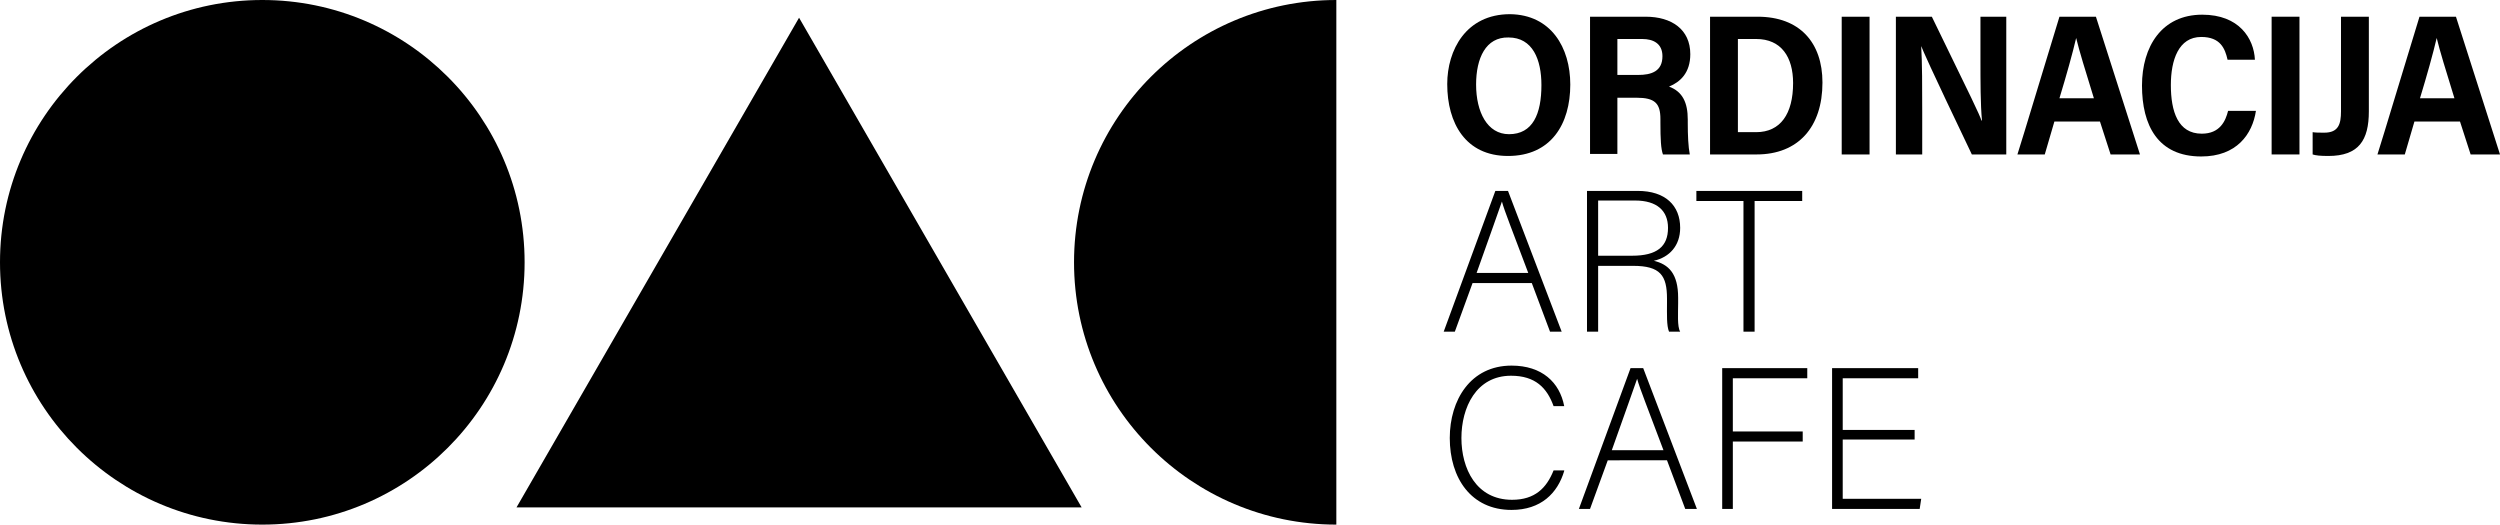
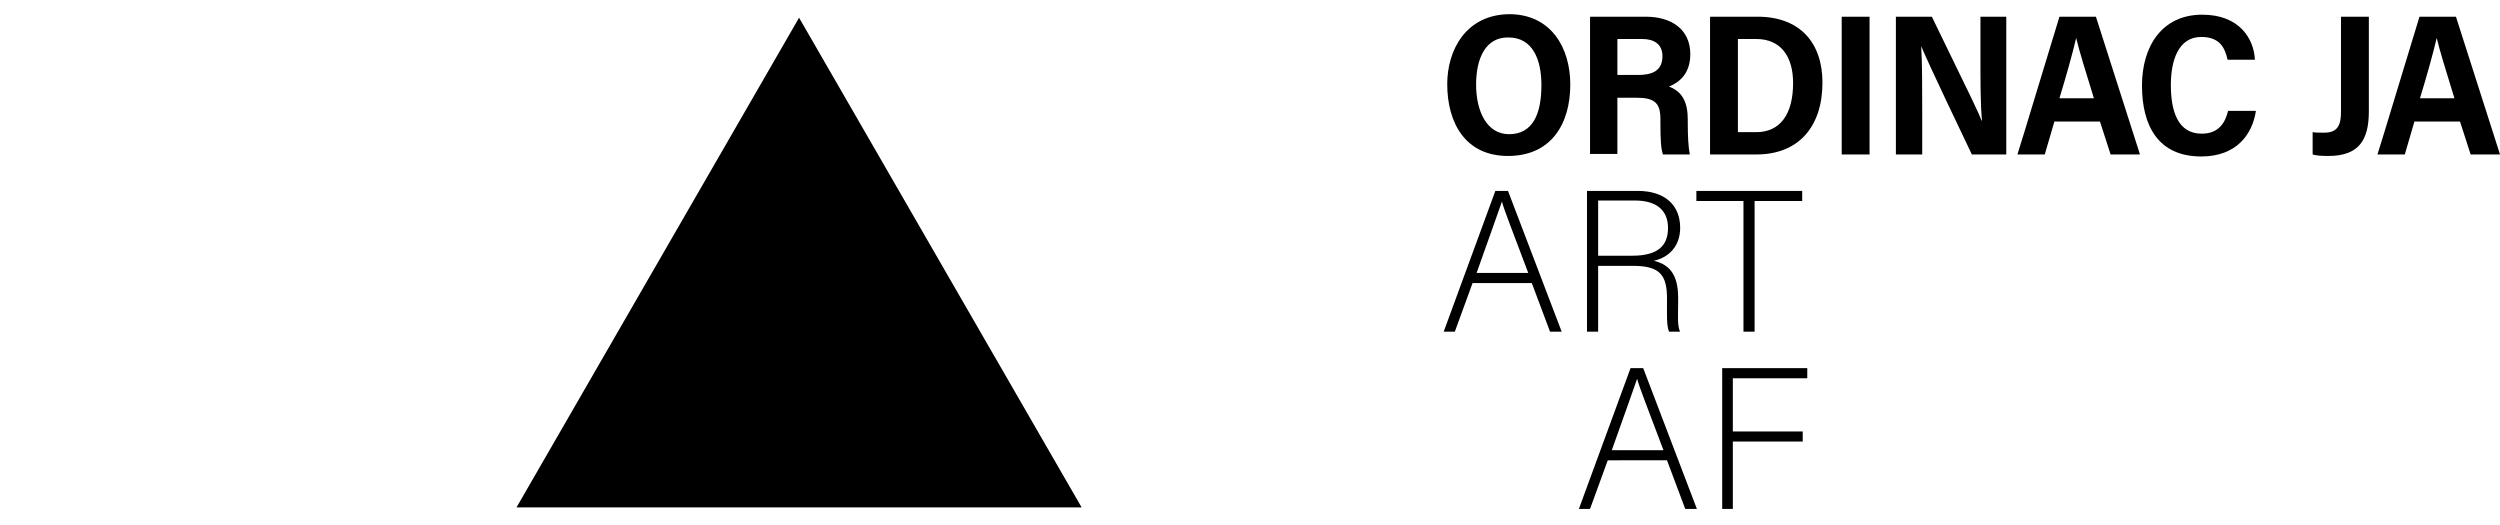
<svg xmlns="http://www.w3.org/2000/svg" version="1.1" id="Layer_1" x="0px" y="0px" viewBox="0 0 493.7 103.7" style="enable-background:new 0 0 493.7 103.7;" xml:space="preserve">
  <g>
-     <circle cx="51.8" cy="51.8" r="51.8" />
-     <path d="M263.9,0c-28.6,0-51.8,23.2-51.8,51.8s23.2,51.8,51.8,51.8V0z" />
    <polygon points="157.8,3.5 213.6,100.2 102,100.2  " />
  </g>
  <g>
    <path d="M310.1,16.7c0,7.8-3.8,14.1-12.3,14.1c-8.4,0-12-6.5-12-14.2c0-6.7,3.7-13.8,12.4-13.8C306.3,2.9,310.1,9.4,310.1,16.7z    M291.5,16.7c0,5.4,2.2,9.8,6.5,9.8c4.7,0,6.4-4,6.4-9.7c0-5-1.7-9.4-6.5-9.4C293.4,7.3,291.5,11.5,291.5,16.7z" />
    <path d="M319.4,19.2v11.2h-5.4V3.3H325c5.1,0,8.8,2.5,8.8,7.4c0,3.7-2,5.5-4.2,6.4c2.7,1,3.7,3.2,3.7,6.5v0.7   c0,2.4,0.1,4.7,0.4,6.2h-5.3c-0.4-1.1-0.5-3-0.5-6.3v-0.7c0-3.1-1.1-4.2-4.7-4.2H319.4z M319.4,14.8h4.1c2.6,0,4.8-0.7,4.8-3.7   c0-2.5-1.8-3.4-4-3.4h-4.9V14.8z" />
    <path d="M337.6,3.3h9.5c8.3,0,12.8,5.1,12.8,13c0,8.8-4.8,14.2-13,14.2h-9.2V3.3z M343.2,26.1h3.6c4.8,0,7.3-3.6,7.3-9.7   c0-5.1-2.3-8.7-7.3-8.7h-3.6V26.1z" />
    <path d="M369.2,3.3v27.2h-5.5V3.3H369.2z" />
    <path d="M374.4,30.5V3.3h7.1c8.1,16.6,9.4,19.3,9.8,20.5h0.1c-0.3-3.2-0.3-7.7-0.3-12.1V3.3h5.1v27.2h-6.8   c-8.7-18.2-9.6-20.4-10-21.4h0c0.2,3.4,0.2,8.1,0.2,13v8.4H374.4z" />
    <path d="M405.7,24l-1.9,6.5h-5.4c0.4-1.1,7.9-26,8.3-27.2h7.2l8.7,27.2h-5.8l-2.1-6.5H405.7z M413.5,19.4   c-1.7-5.5-2.9-9.4-3.5-11.9h0c-0.7,3-1.9,7.3-3.3,11.9H413.5z" />
    <path d="M445.5,21.9c-0.7,4.6-3.8,9-10.8,9c-8.6,0-11.7-6.2-11.7-14c0-7.7,3.9-14,11.9-14c7.3,0,10.2,4.7,10.4,8.9h-5.4   c-0.5-2.2-1.4-4.5-5.2-4.5c-4.5,0-6,4.6-6,9.5c0,5.2,1.4,9.6,6.1,9.6c3.6,0,4.7-2.5,5.2-4.5H445.5z" />
-     <path d="M454.1,3.3v27.2h-5.5V3.3H454.1z" />
-     <path d="M467.8,22c0,5.7-2,8.8-8,8.8c-1.6,0-2.5-0.1-3.1-0.3v-4.4c0.5,0.1,1.5,0.1,2.3,0.1c2.8,0,3.3-1.7,3.3-4.2V3.3h5.5V22z" />
+     <path d="M467.8,22c0,5.7-2,8.8-8,8.8c-1.6,0-2.5-0.1-3.1-0.3v-4.4c0.5,0.1,1.5,0.1,2.3,0.1c2.8,0,3.3-1.7,3.3-4.2V3.3h5.5z" />
    <path d="M476.8,24l-1.9,6.5h-5.4c0.4-1.1,7.9-26,8.3-27.2h7.2l8.7,27.2h-5.8l-2.1-6.5H476.8z M484.7,19.4   c-1.7-5.5-2.9-9.4-3.5-11.9h0c-0.7,3-1.9,7.3-3.3,11.9H484.7z" />
    <path d="M290.8,55.9l-3.5,9.6h-2.2l10.2-27.8h2.5l10.6,27.8h-2.3l-3.6-9.6H290.8z M301.8,53.9c-3.1-8.3-4.7-12.2-5.2-14.1h0   c-0.7,2.1-2.5,7-5,14.1H301.8z" />
    <path d="M315.6,52.5v13h-2.2V37.7h10c5.5,0,8.4,2.9,8.4,7.3c0,3.5-2.1,5.8-5.2,6.5c2.9,0.7,4.8,2.5,4.8,7.3v1.1   c0,1.9-0.2,4.6,0.4,5.6h-2.2c-0.5-1.2-0.4-3.4-0.4-5.8V59c0-4.6-1.3-6.5-6.7-6.5H315.6z M315.6,50.5h6.7c4.9,0,7.1-1.8,7.1-5.5   c0-3.4-2.2-5.4-6.5-5.4h-7.3V50.5z" />
    <path d="M344.3,39.7H335v-2h20.9v2h-9.4v25.8h-2.2V39.7z" />
-     <path d="M308.9,93c-1.3,4.4-4.6,7.7-10.4,7.7c-8,0-12.2-6.3-12.2-14.2c0-7.5,4.1-14.3,12.2-14.3c6,0,9.5,3.3,10.4,8h-2.1   c-1.3-3.6-3.6-6-8.4-6c-6.9,0-9.8,6.3-9.8,12.3c0,6,2.9,12.2,10,12.2c4.5,0,6.8-2.3,8.2-5.8H308.9z" />
    <path d="M317.5,90.9l-3.5,9.6h-2.2L322,72.7h2.5l10.6,27.8h-2.3l-3.6-9.6H317.5z M328.5,88.9c-3.1-8.3-4.7-12.2-5.2-14.1h0   c-0.7,2.1-2.5,7-5,14.1H328.5z" />
    <path d="M340.1,72.7h16.8v2h-14.7v10.5H356v2h-13.8v13.3h-2.1V72.7z" />
-     <path d="M378.1,86.8h-14.2v11.7h15.5l-0.3,2h-17.3V72.7h17v2h-14.9v10.2h14.2V86.8z" />
  </g>
</svg>